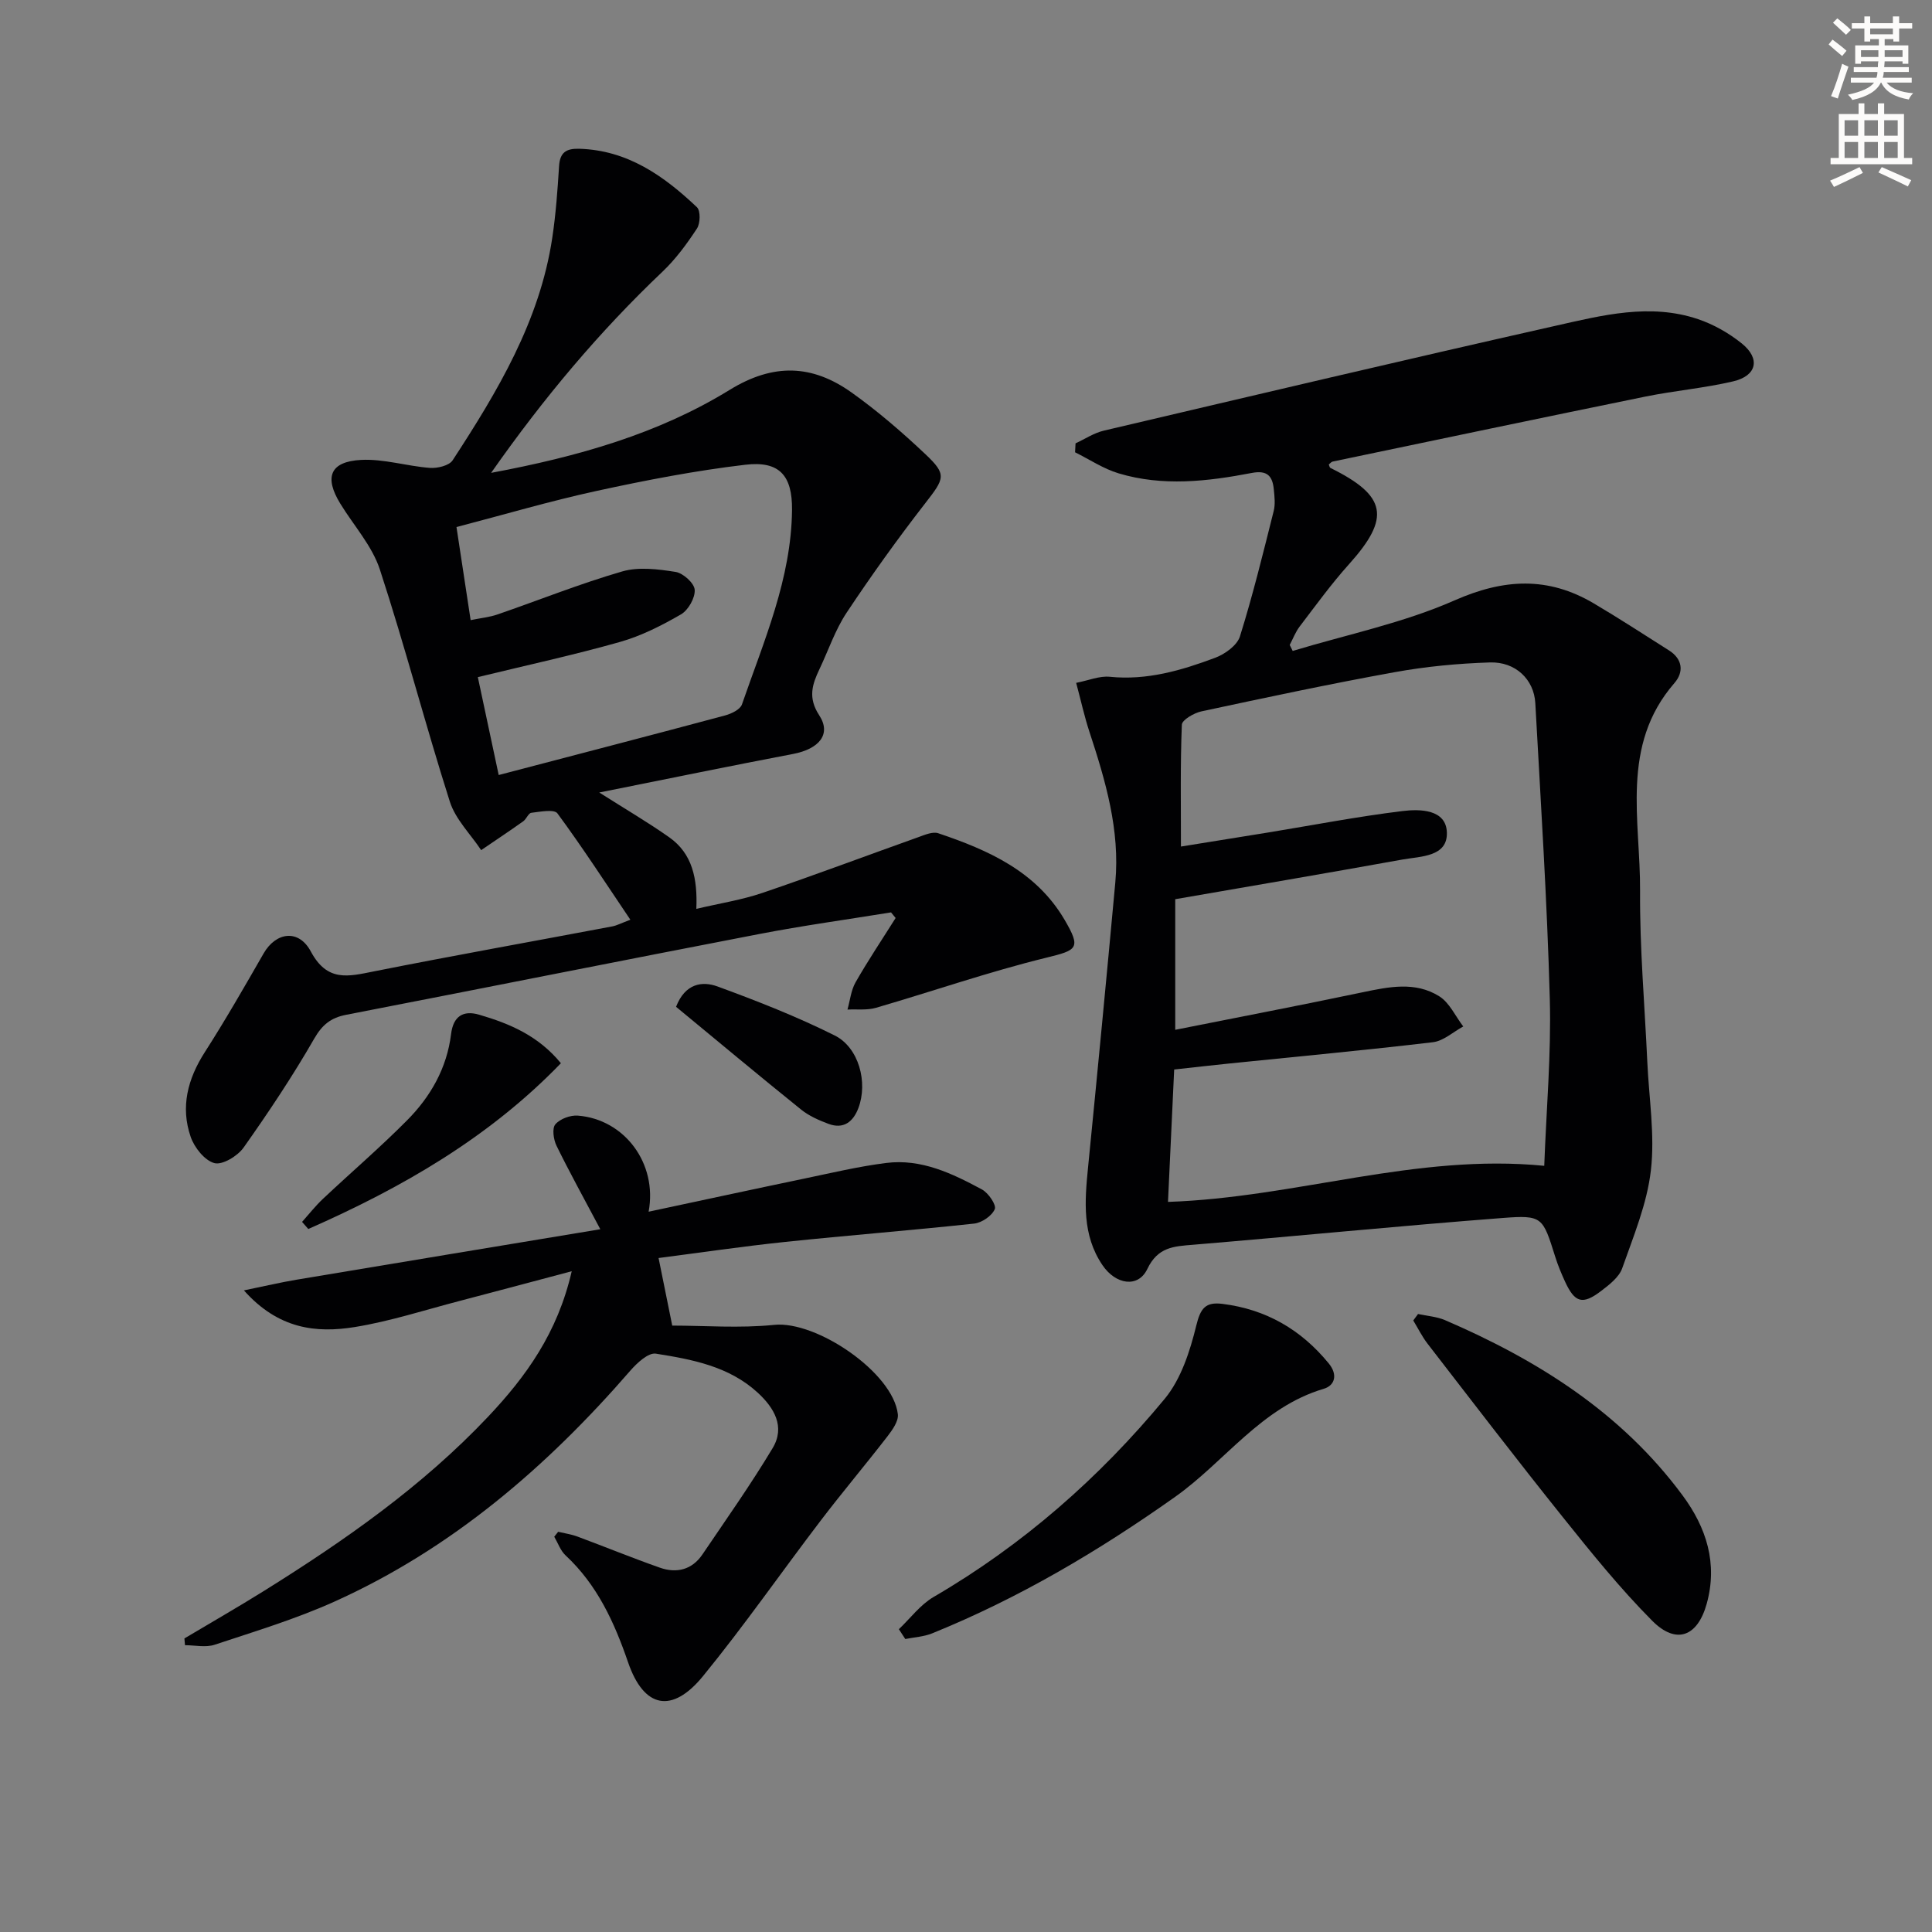
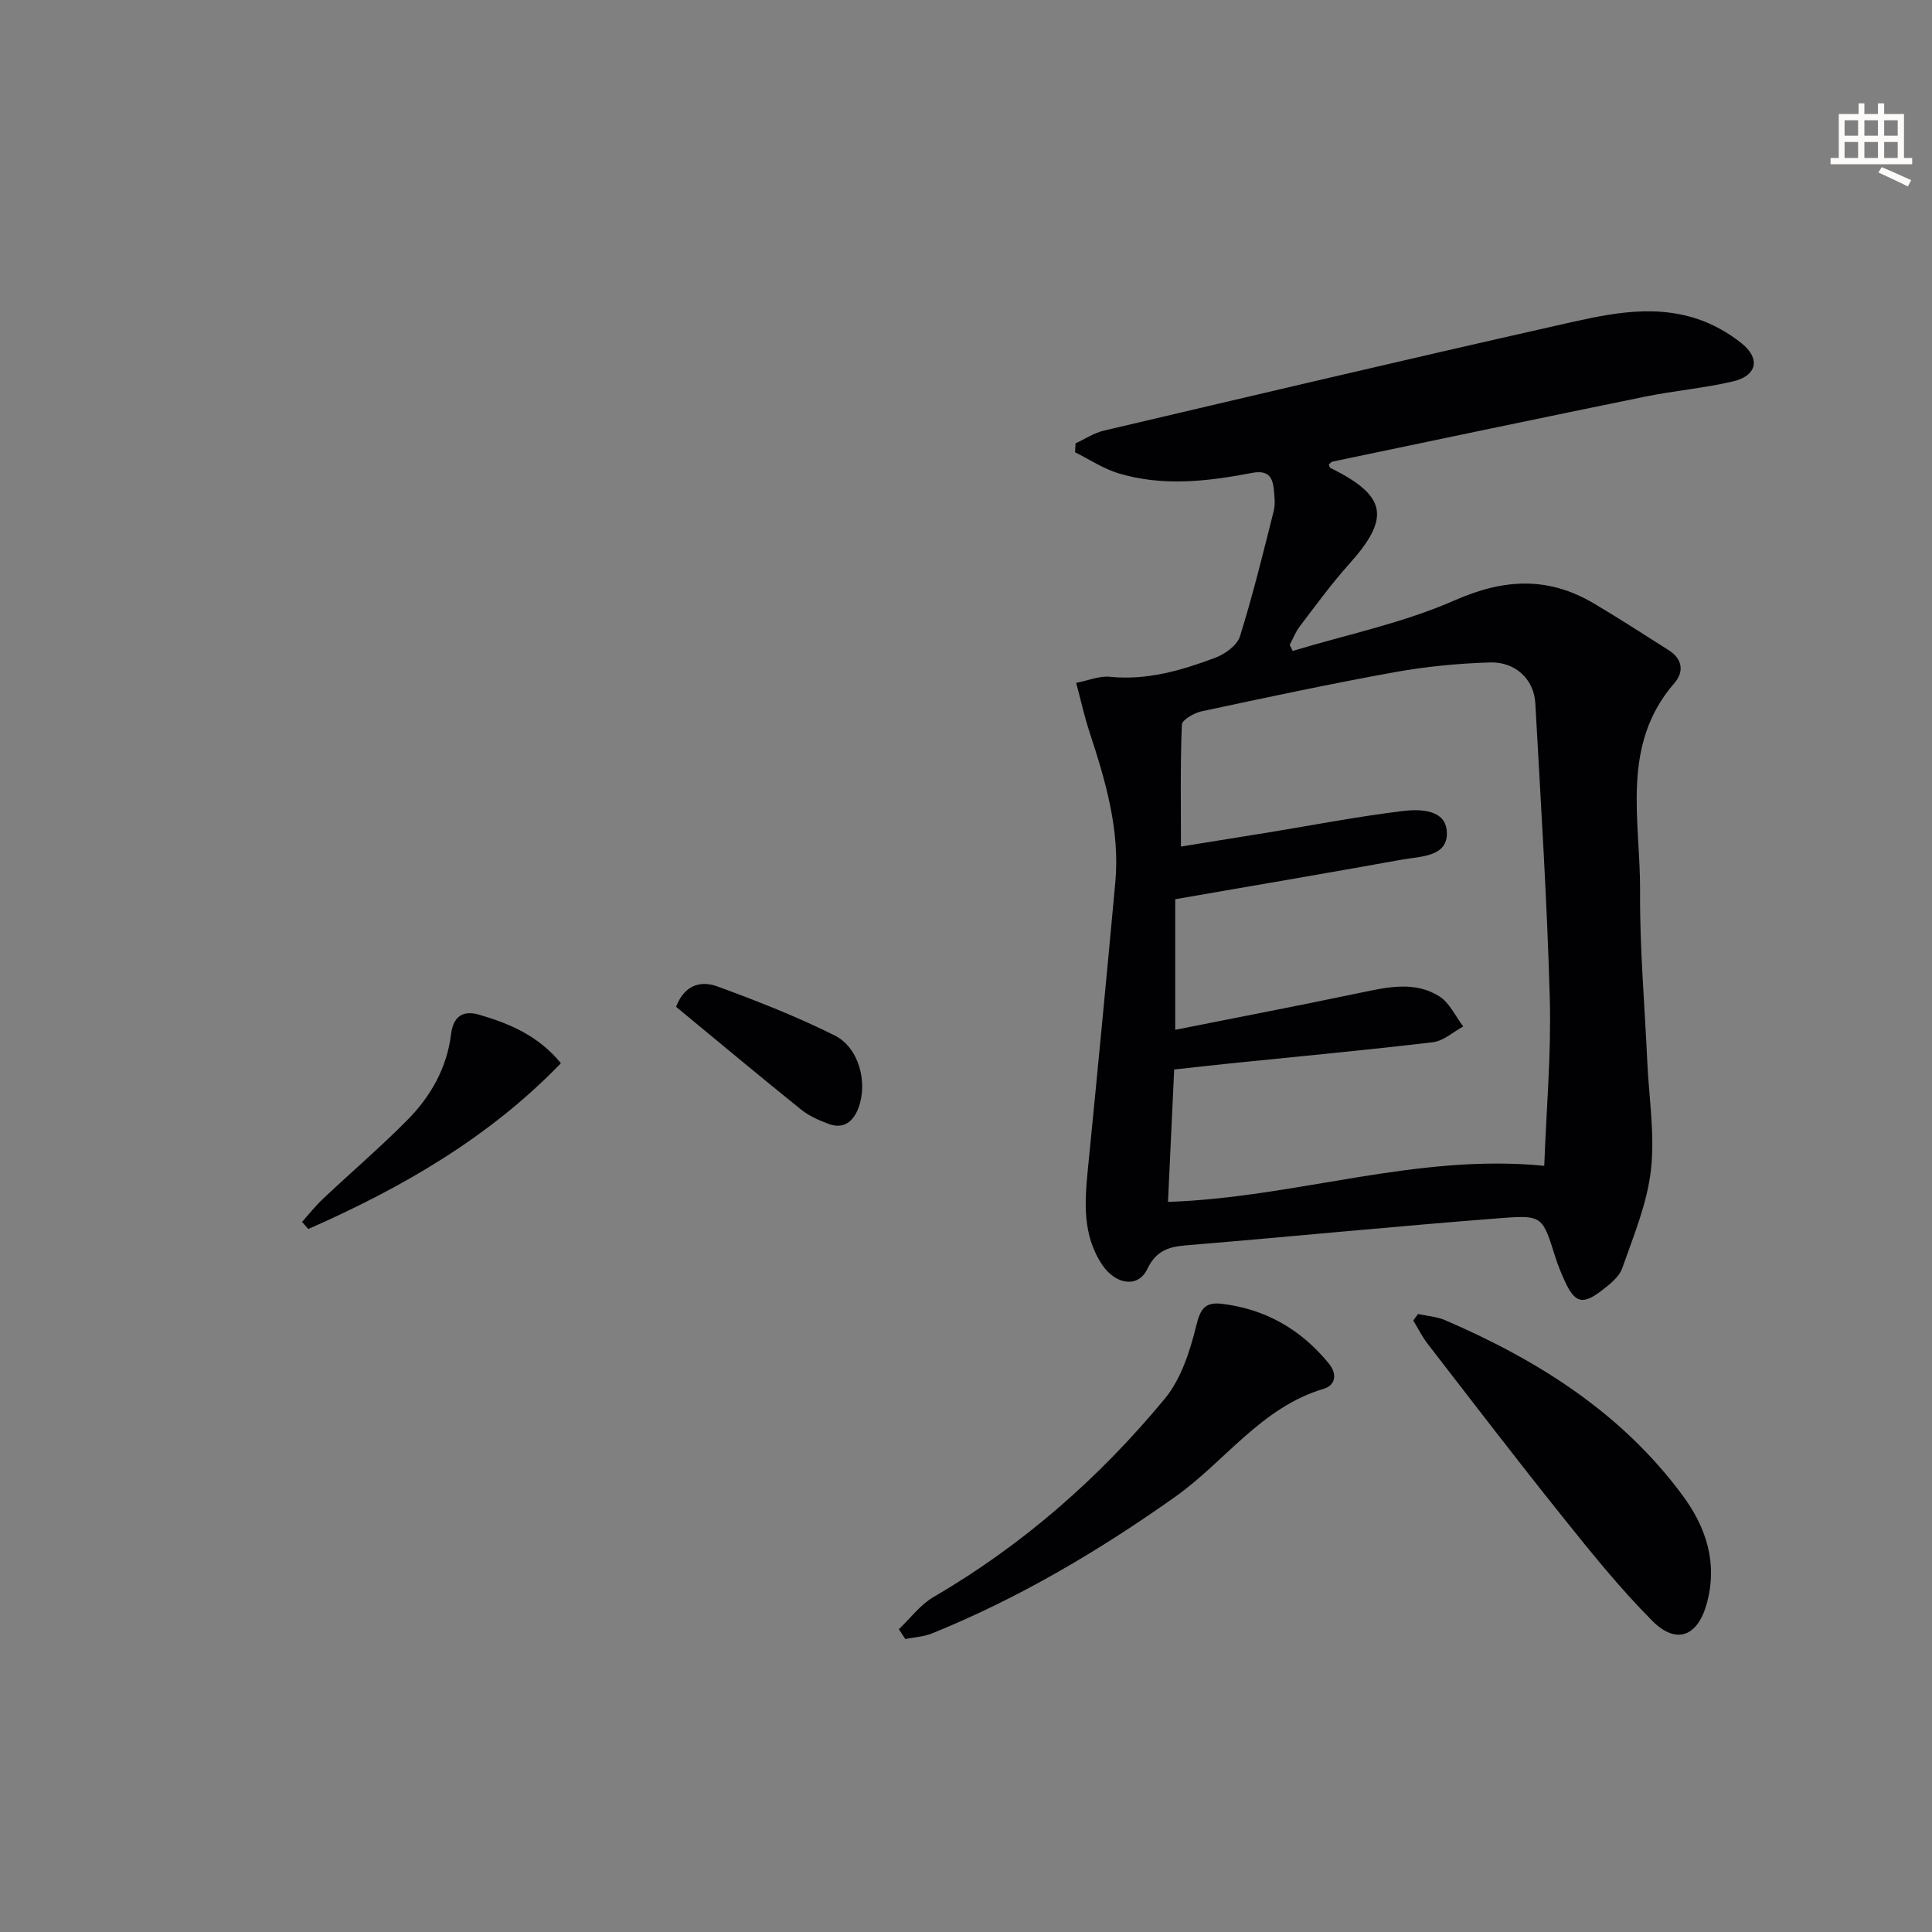
<svg xmlns="http://www.w3.org/2000/svg" enable-background="new 0 0 400 400" viewBox="0 0 400 400">
  <rect x="0" y="0" width="400" height="400" fill="#808080" stroke="none" />
-   <path d="m378.6 9.2.8-1c.9.7 1.9 1.4 2.9 2.3l-.9 1.1c-1.1-.9-2-1.7-2.8-2.4zm.5 10.7c.9-2.1 1.6-4.3 2.3-6.7.4.2.8.4 1.3.6-.7 2.1-1.5 4.3-2.2 6.6zm.4-15.2.9-.9c1 .8 2 1.6 2.8 2.4l-1 1c-1-.9-1.9-1.8-2.7-2.5zm12.5-1.3h1.2v1.4h2.7v1.1h-2.7v2.7h-1.2v-.5h-1.8v1.3h4.9v3.8h-1.2v-.5h-3.7c0 .4-.1.9-.1 1.2h5.1v1h-5.2c0 .5-.1.9-.2 1.2h6v1h-5.2c1.1 1.3 2.9 2 5.5 2.2-.4.4-.7.8-.9 1.3-2.9-.5-4.8-1.6-5.7-3.5h-.1c-.8 1.7-2.7 2.9-5.9 3.6-.2-.4-.6-.8-.9-1.1 2.8-.6 4.6-1.4 5.4-2.5h-4.8v-1h5.3c.1-.3.2-.7.2-1.2h-4.9v-1h5c0-.4 0-.8.1-1.2h-3.6v.5h-1.2v-3.8h4.9v-1.3h-1.8v.5h-1.2v-2.7h-2.6v-1.1h2.6v-1.4h1.2v1.4h4.7v-1.4zm-6.7 8.4h3.6c0-.4 0-.9 0-1.4h-3.6zm1.9-4.7h4.7v-1.2h-4.7zm6.7 3.3h-3.7v1.4h3.7z" fill="#fcfbfa" />
-   <path d="m384.7 21.4h1.3v2.2h2.8v-2.2h1.3v2.2h4.1v9.1h1.7v1.3h-16.9v-1.3h1.7v-9.1h4.1v-2.2zm.3 13.2.7 1.2c-1.8.9-3.8 1.9-6 2.9-.2-.4-.5-.8-.8-1.3 2.4-1 4.4-2 6.1-2.8zm-3.1-6.5h2.8v-3.2h-2.8zm0 4.6h2.8v-3.3h-2.8zm4.1-4.6h2.8v-3.2h-2.8zm0 4.6h2.8v-3.3h-2.8zm3.6 1.9c2.1.9 4.1 1.8 6.1 2.7l-.7 1.3c-2.2-1.1-4.2-2-6.1-2.9zm3.3-9.7h-2.8v3.2h2.8zm-2.8 7.8h2.8v-3.3h-2.8z" fill="#fcfbfa" />
+   <path d="m384.7 21.4h1.3v2.2h2.8v-2.2h1.3v2.2h4.1v9.1h1.7v1.3h-16.9v-1.3h1.7v-9.1h4.1v-2.2zm.3 13.2.7 1.2zm-3.1-6.5h2.8v-3.2h-2.8zm0 4.6h2.8v-3.3h-2.8zm4.1-4.6h2.8v-3.2h-2.8zm0 4.6h2.8v-3.3h-2.8zm3.6 1.9c2.1.9 4.1 1.8 6.1 2.7l-.7 1.3c-2.2-1.1-4.2-2-6.1-2.9zm3.3-9.7h-2.8v3.2h2.8zm-2.8 7.8h2.8v-3.3h-2.8z" fill="#fcfbfa" />
  <g fill="#010103">
    <path d="m267.64 134.77c11.22-3.4 22.89-5.78 33.54-10.48 10.21-4.5 19.33-4.95 28.77.62 5.27 3.11 10.4 6.46 15.57 9.73 2.87 1.81 3.14 4.49 1.15 6.78-11.25 12.94-7.01 28.44-7.11 43.11-.08 11.79.96 23.58 1.5 35.37.34 7.47 1.59 15.05.74 22.39-.79 6.91-3.6 13.64-5.94 20.29-.65 1.85-2.66 3.4-4.35 4.69-3.86 2.95-5.47 2.46-7.5-1.96-.76-1.66-1.47-3.36-2.01-5.09-2.6-8.24-2.61-8.69-10.91-8.05-21.36 1.64-42.69 3.76-64.04 5.54-4.02.33-7.33.44-9.52 5.04-1.89 3.94-6.52 3.25-9.28-.82-4.23-6.24-3.68-13.21-2.98-20.24 1.95-19.65 3.83-39.3 5.64-58.96 1-10.86-2.02-21.07-5.36-31.23-1.03-3.12-1.73-6.35-2.74-10.12 2.56-.5 4.83-1.48 6.97-1.26 7.7.78 14.83-1.32 21.83-3.94 2.02-.76 4.53-2.57 5.11-4.43 2.67-8.54 4.8-17.25 6.98-25.93.36-1.41.18-3 .03-4.48-.26-2.73-1.31-4.05-4.57-3.42-9.16 1.76-18.43 2.83-27.57.08-3.16-.95-6.02-2.88-9.01-4.36.03-.62.07-1.23.1-1.85 1.95-.9 3.81-2.15 5.85-2.63 31.16-7.32 62.31-14.68 93.53-21.71 9.68-2.18 19.58-4.73 29.51-1.37 3.23 1.09 6.39 2.89 9.05 5.03 3.91 3.15 3.12 6.7-1.8 7.85-5.96 1.4-12.12 1.92-18.12 3.14-21.61 4.41-43.19 8.95-64.78 13.46-.29.06-.52.38-.81.61.11.24.16.61.34.71 11.69 5.77 12.49 10.31 3.86 19.92-3.66 4.07-6.89 8.54-10.22 12.9-.87 1.14-1.39 2.54-2.07 3.83.21.4.42.82.62 1.24zm-24.32 51.4v27.04c13.16-2.62 25.98-5.08 38.75-7.76 5.44-1.14 10.95-2.3 15.91.82 2.13 1.33 3.34 4.12 4.97 6.25-2.09 1.13-4.09 3-6.28 3.26-14.01 1.66-28.05 2.96-42.09 4.4-3.74.38-7.48.81-11.48 1.25-.44 9.46-.86 18.48-1.28 27.41 26.5-.89 51.29-10.09 77.9-7.47.43-11.66 1.46-23.12 1.15-34.55-.56-20.43-1.88-40.83-3-61.24-.27-4.9-4.1-8.6-9.39-8.43-6.6.21-13.25.84-19.74 2.02-13.38 2.42-26.69 5.26-39.99 8.11-1.54.33-4.02 1.76-4.06 2.76-.33 8.21-.19 16.44-.19 25.23 6.57-1.06 12.28-1.97 17.99-2.9 9.29-1.52 18.54-3.31 27.88-4.45 3.65-.45 9.04-.37 9.19 4.44.16 5.07-5.43 4.92-9.21 5.6-15.63 2.82-31.28 5.48-47.03 8.21z" />
-     <path d="m184.48 188.9c-9.12 1.48-18.28 2.74-27.34 4.49-28.5 5.49-56.96 11.18-85.46 16.71-3.16.61-4.95 2.03-6.63 4.95-4.46 7.76-9.45 15.24-14.62 22.55-1.24 1.75-4.38 3.65-6.04 3.21-2.02-.54-4.15-3.22-4.91-5.43-2.14-6.19-.63-11.99 2.91-17.52 4.29-6.69 8.24-13.59 12.2-20.48 2.51-4.36 7.22-5.13 9.76-.39 3.4 6.36 7.73 5.19 13.04 4.13 16.43-3.27 32.92-6.21 49.38-9.32.94-.18 1.82-.66 3.74-1.38-5.14-7.62-9.91-14.98-15.1-22.02-.67-.91-3.57-.34-5.4-.12-.61.07-1.02 1.29-1.68 1.76-2.87 2.04-5.8 3.99-8.71 5.97-2.21-3.32-5.31-6.37-6.48-10.02-5.08-15.95-9.29-32.19-14.5-48.1-1.61-4.9-5.41-9.08-8.18-13.61-3.37-5.49-2.14-8.71 4.28-9.06 4.7-.25 9.48 1.29 14.25 1.65 1.57.12 4-.46 4.73-1.58 9.29-14.25 18.03-28.81 20.62-46.04.74-4.92 1.1-9.9 1.41-14.87.18-2.83 1.48-3.65 4.15-3.58 10.02.28 17.54 5.61 24.4 12.11.76.73.7 3.34 0 4.4-2.08 3.17-4.38 6.31-7.11 8.91-13.07 12.41-24.58 26.09-35.51 41.68 18.03-3.37 34.61-8.09 49.37-17.17 9.12-5.61 17.14-5.25 25.27.54 5.39 3.84 10.45 8.21 15.27 12.76 4.51 4.26 3.99 4.99-.09 10.24-5.68 7.32-11.1 14.88-16.23 22.6-2.36 3.56-3.75 7.76-5.6 11.65-1.51 3.18-2.44 5.93-.06 9.57 2.57 3.93-.03 6.98-5.42 8.01-13.14 2.5-26.25 5.21-40.12 7.98 5.4 3.43 10.07 6.16 14.47 9.26 4.82 3.39 5.89 8.58 5.63 14.83 4.87-1.15 9.41-1.85 13.7-3.31 10.8-3.67 21.47-7.69 32.22-11.52 1.34-.48 3.01-1.22 4.18-.82 10.36 3.49 20.24 7.88 26.12 17.88 3.52 5.99 2.63 6.31-3.8 7.89-11.88 2.91-23.49 6.95-35.25 10.37-1.84.53-3.91.26-5.88.36.54-1.9.73-3.99 1.68-5.65 2.59-4.54 5.51-8.89 8.29-13.31-.34-.39-.64-.78-.95-1.16zm-81.23-28.44c16.09-4.22 31.49-8.21 46.85-12.33 1.31-.35 3.14-1.22 3.51-2.28 4.54-13.14 10.23-26.02 10.37-40.29.07-7.1-2.59-10.18-9.67-9.34-10.35 1.22-20.63 3.21-30.83 5.43-9.65 2.1-19.15 4.91-28.97 7.47 1.02 6.7 1.93 12.72 2.93 19.27 2.09-.43 3.89-.6 5.55-1.17 8.61-2.97 17.1-6.38 25.83-8.91 3.42-.99 7.44-.47 11.06.1 1.56.25 3.86 2.33 3.95 3.7.11 1.68-1.33 4.21-2.84 5.09-3.99 2.31-8.23 4.46-12.64 5.71-9.54 2.7-19.26 4.81-29.42 7.28 1.4 6.54 2.8 13.12 4.32 20.27z" />
-     <path d="m118.37 263.19c-8.54 2.27-15.88 4.24-23.23 6.16-7.21 1.88-14.36 4.21-21.68 5.4-7.99 1.29-15.82.44-22.96-7.59 4.44-.91 7.65-1.67 10.89-2.21 20.75-3.48 41.52-6.9 62.9-10.45-3.42-6.45-6.39-11.81-9.08-17.31-.62-1.28-.94-3.58-.23-4.41.97-1.14 3.11-1.93 4.67-1.8 9.6.75 16.51 9.84 14.64 19.89 10.89-2.32 21.49-4.62 32.11-6.83 5.67-1.18 11.34-2.54 17.07-3.26 7.26-.92 13.68 2.17 19.84 5.49 1.33.72 3.01 3.19 2.65 4.06-.58 1.39-2.67 2.82-4.26 3-13.05 1.41-26.13 2.43-39.18 3.8-8.85.93-17.65 2.23-26.17 3.33.96 4.75 1.8 8.89 2.83 13.99 6.67 0 13.96.58 21.11-.15 8.73-.9 24.61 9.87 25.6 18.5.17 1.44-1.13 3.25-2.15 4.58-4.54 5.87-9.33 11.55-13.83 17.45-8.15 10.69-15.84 21.76-24.34 32.17-6.44 7.89-12.27 6.66-15.53-2.83-2.85-8.29-6.38-16.03-12.93-22.13-1.07-.99-1.59-2.57-2.36-3.88.27-.34.54-.68.81-1.02 1.33.32 2.7.51 3.97.98 5.71 2.12 11.35 4.43 17.09 6.45 3.46 1.22 6.66.44 8.81-2.74 4.93-7.28 10.02-14.48 14.54-22.02 2.64-4.41.33-8.33-3.11-11.49-5.94-5.45-13.56-6.87-21.07-8.06-1.56-.25-3.91 1.93-5.29 3.52-17.32 19.97-37.03 36.91-61.31 47.84-7.98 3.59-16.44 6.15-24.77 8.91-1.85.61-4.07.09-6.12.09-.04-.47-.08-.94-.12-1.4 5.5-3.28 11.06-6.46 16.49-9.85 16.7-10.42 32.77-21.65 46.38-36.05 7.83-8.3 14.39-17.33 17.32-30.13z" />
    <path d="m186.1 337.31c2.38-2.26 4.44-5.07 7.2-6.68 18.47-10.76 34.3-24.66 47.84-41.02 3.39-4.1 5.24-9.87 6.54-15.18.87-3.57 1.9-4.91 5.4-4.48 9.03 1.12 16.29 5.32 22.03 12.34 1.93 2.36 1.23 4.57-1.03 5.24-12.95 3.83-20.45 15.06-30.8 22.39-15.82 11.2-32.33 20.97-50.29 28.25-1.73.7-3.7.8-5.56 1.17-.43-.68-.88-1.35-1.33-2.03z" />
    <path d="m293.59 272.05c1.86.41 3.84.53 5.56 1.26 19.2 8.27 36.52 19.15 49.19 36.27 4.98 6.72 7.33 14.14 5.01 22.48-1.9 6.81-6.32 8.49-11.28 3.5-6.66-6.7-12.64-14.13-18.56-21.52-9.47-11.82-18.68-23.85-27.94-35.83-1.15-1.49-1.99-3.21-2.97-4.82.32-.44.66-.89.99-1.34z" />
    <path d="m62.54 252.98c1.43-1.6 2.76-3.3 4.32-4.77 5.79-5.45 11.84-10.63 17.43-16.27 4.87-4.9 8.24-10.82 9.1-17.85.45-3.68 2.5-4.99 5.84-4 6.24 1.83 12.19 4.3 16.9 10.04-14.95 15.48-33.02 25.83-52.3 34.32-.43-.49-.86-.98-1.29-1.47z" />
    <path d="m139.97 208.45c1.88-4.86 5.43-5.37 8.59-4.21 8.22 3.01 16.42 6.23 24.25 10.14 5.03 2.51 6.9 9.74 4.92 15.01-1.07 2.84-3.06 4.47-6.21 3.29-2-.75-4.05-1.65-5.69-2.98-8.66-6.97-17.2-14.11-25.86-21.25z" />
  </g>
</svg>